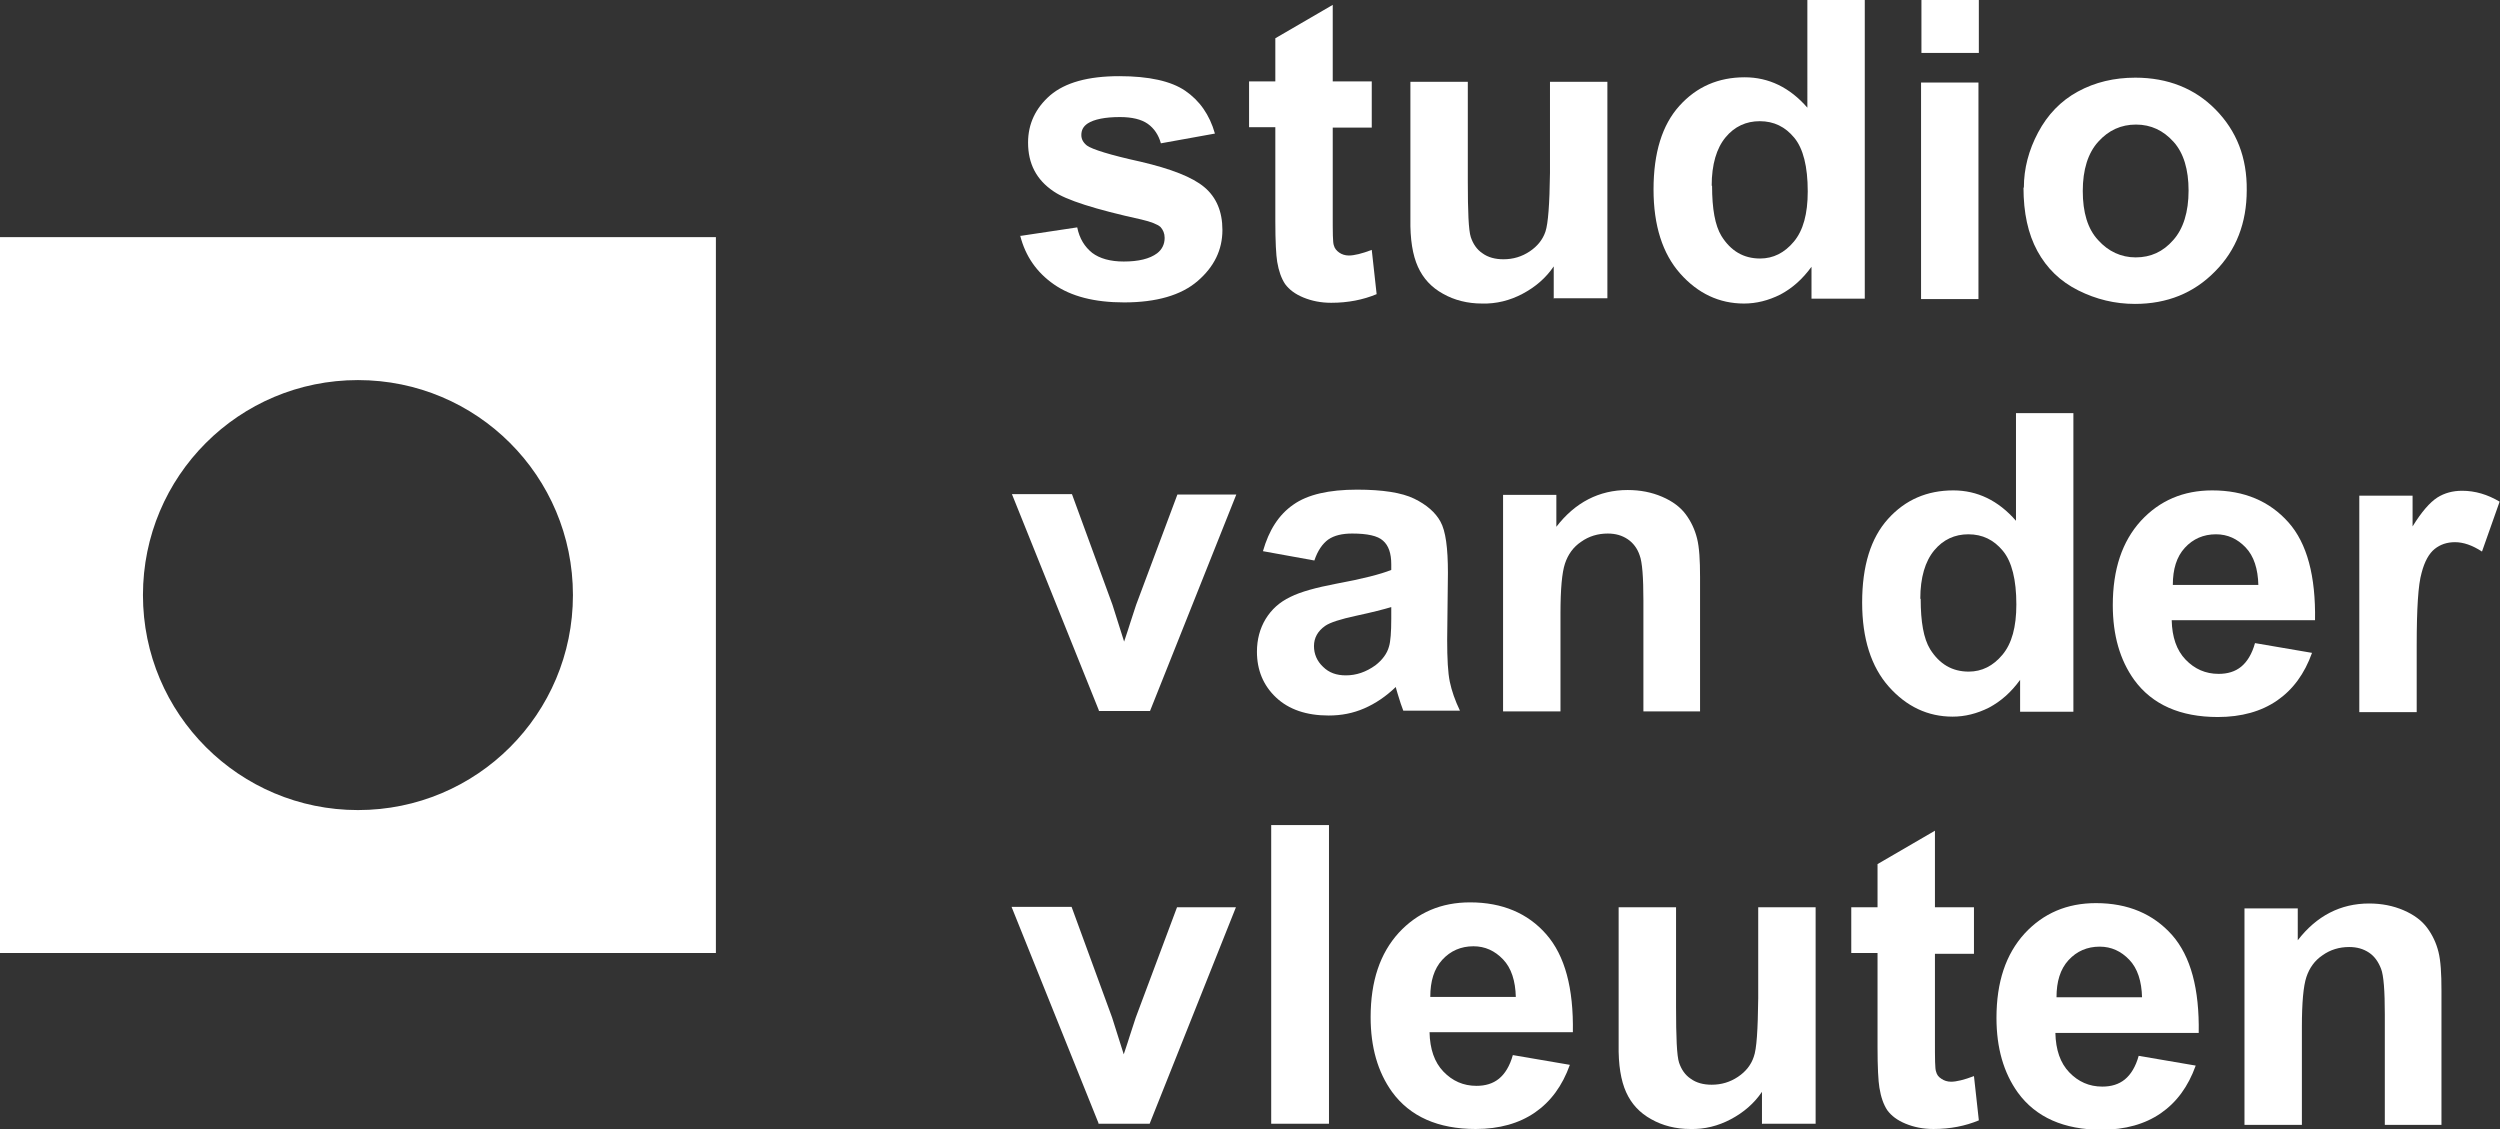
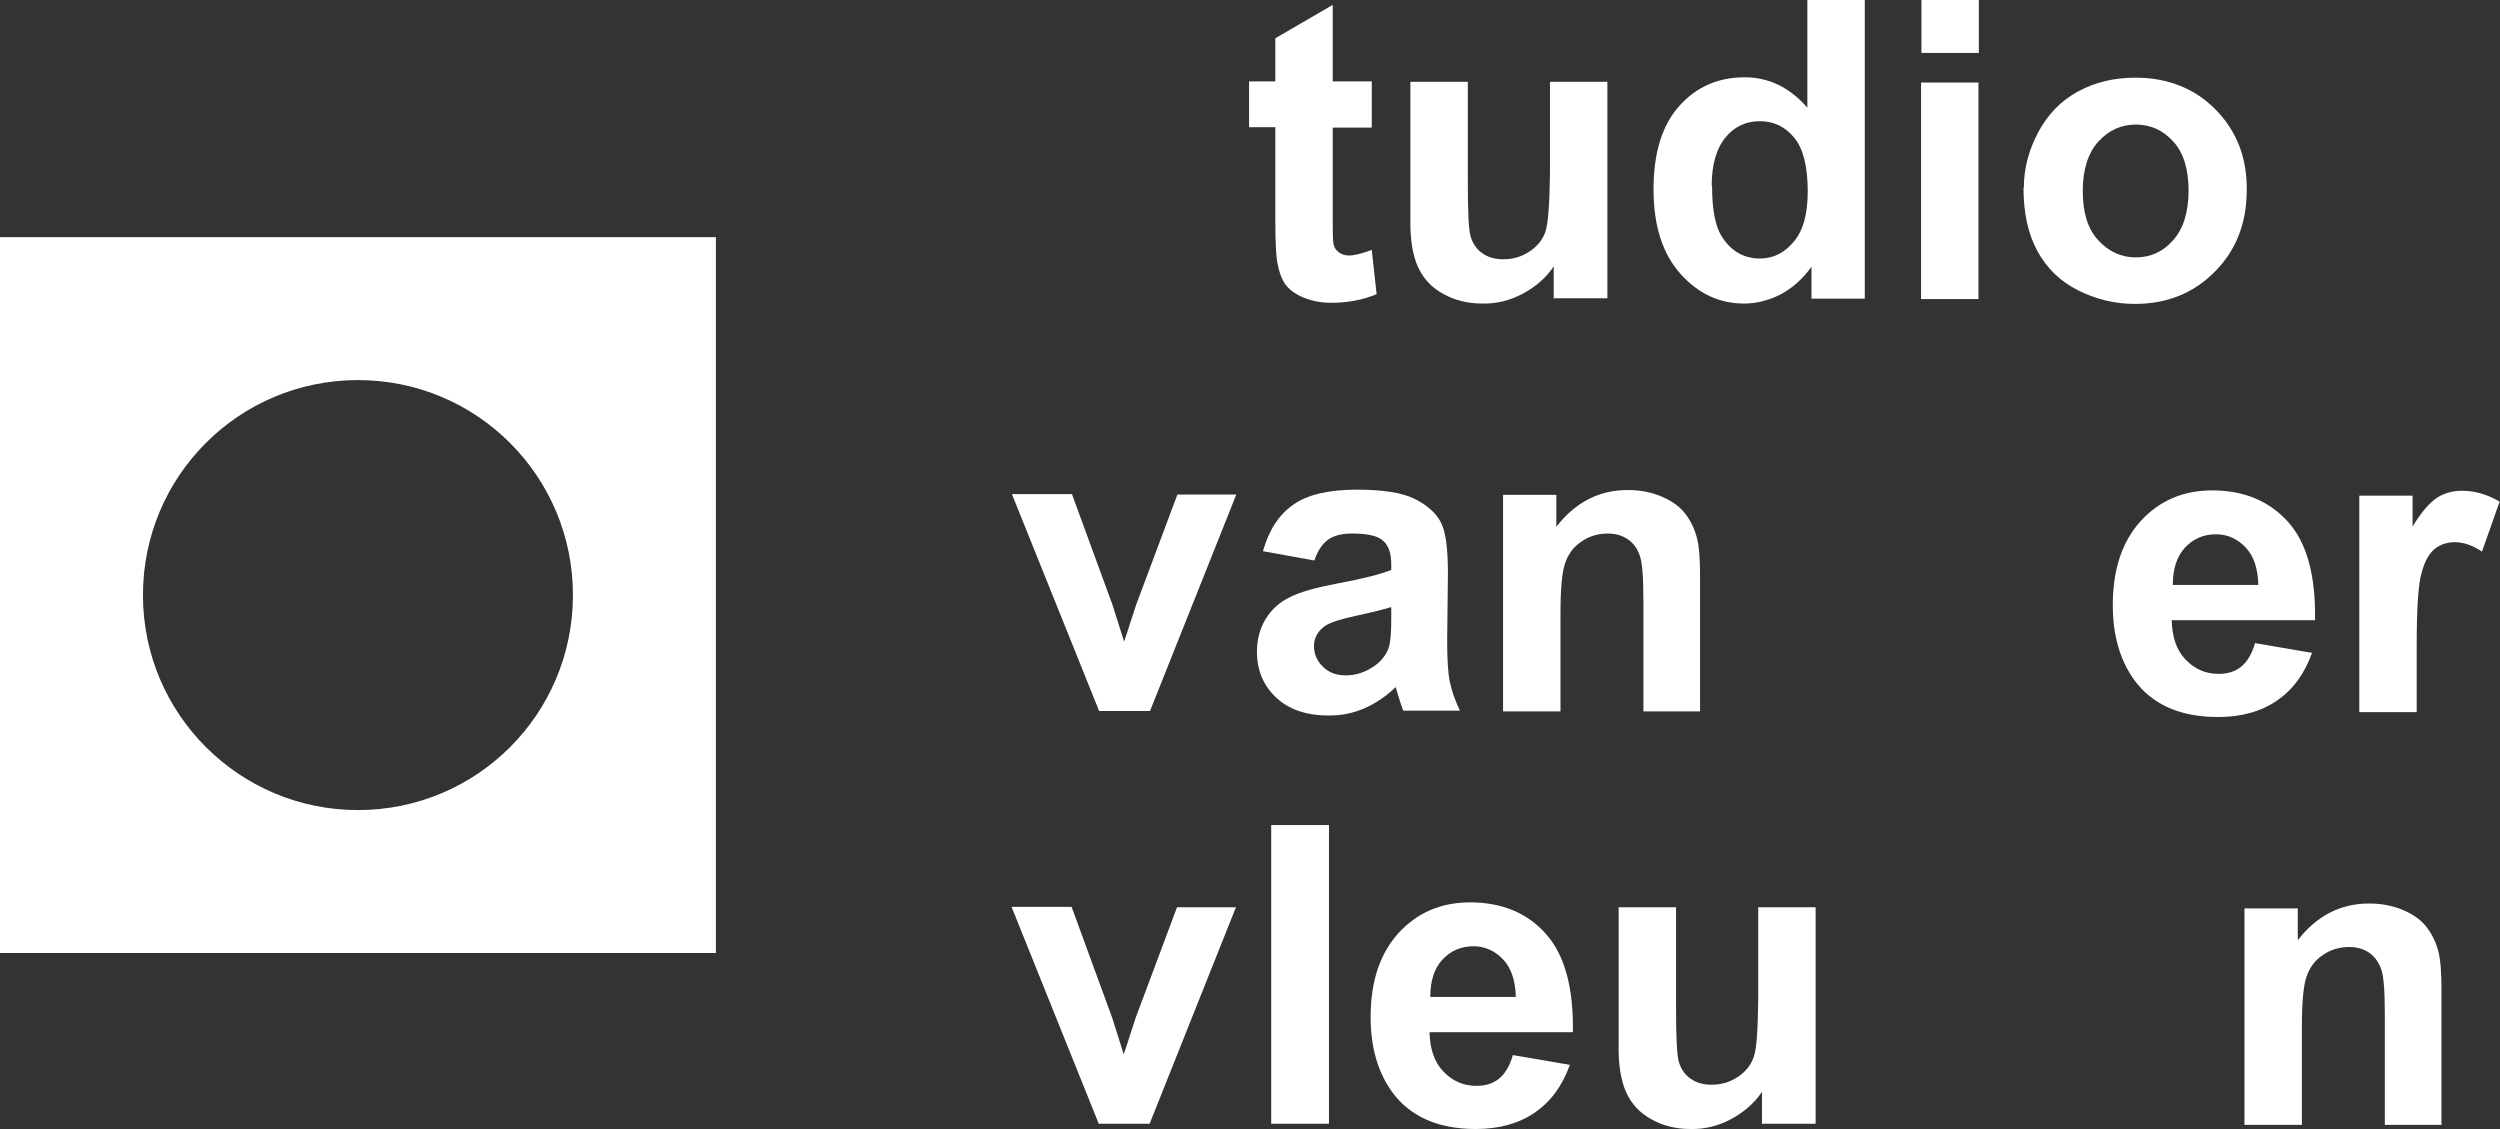
<svg xmlns="http://www.w3.org/2000/svg" id="Laag_1" version="1.1" viewBox="0 0 666.3 301">
  <rect x="0" y="0" width="666.3" height="301" fill="#333333" stroke="none" />
  <defs>
    <style>
      .st0 {
        fill: #fff;
      }
    </style>
  </defs>
  <g>
-     <path class="st0" d="M271.8,62.9l15.3-2.3c.6,3,2,5.2,4,6.8,2,1.5,4.8,2.3,8.4,2.3,3.9,0,6.9-.7,8.9-2.2,1.3-1,2-2.4,2-4.1,0-1.2-.4-2.1-1.1-2.9-.8-.7-2.5-1.4-5.1-2-12.3-2.7-20.1-5.2-23.4-7.5-4.6-3.1-6.8-7.4-6.8-13,0-5,2-9.2,5.9-12.6,4-3.4,10.1-5.1,18.4-5.1,7.9,0,13.8,1.3,17.6,3.9,3.8,2.6,6.5,6.4,7.9,11.4l-14.4,2.6c-.6-2.2-1.8-4-3.5-5.2-1.7-1.2-4.2-1.8-7.4-1.8-4,0-6.9.6-8.6,1.7-1.2.8-1.7,1.8-1.7,3.1,0,1.1.5,2,1.5,2.8,1.4,1,6.1,2.5,14.3,4.3,8.1,1.9,13.8,4.1,17,6.8,3.2,2.7,4.8,6.5,4.8,11.4,0,5.3-2.2,9.8-6.6,13.6-4.4,3.8-11,5.7-19.6,5.7-7.9,0-14.1-1.6-18.7-4.8-4.6-3.2-7.6-7.5-9-13Z" />
    <path class="st0" d="M365.6,21.8v12.2s-10.4,0-10.4,0v23.2c0,4.7,0,7.5.3,8.2.2.8.7,1.4,1.4,1.9s1.6.8,2.6.8c1.4,0,3.5-.5,6.1-1.5l1.3,11.8c-3.6,1.5-7.6,2.3-12.1,2.3-2.8,0-5.2-.5-7.4-1.4-2.2-.9-3.8-2.1-4.9-3.6-1-1.5-1.7-3.5-2.1-5.9-.3-1.8-.5-5.4-.5-10.8v-25.1s-7,0-7,0v-12.2s7,0,7,0v-11.5s15.3-8.9,15.3-8.9v20.4s10.4,0,10.4,0Z" />
    <path class="st0" d="M414.1,79.6v-8.6c-2.1,3.1-4.9,5.5-8.3,7.3s-7,2.7-10.8,2.6c-3.9,0-7.4-.9-10.4-2.6-3.1-1.7-5.3-4.1-6.7-7.2-1.4-3.1-2.1-7.3-2-12.8V21.8s15.3,0,15.3,0v26.5c0,8.1.2,13.1.8,14.9s1.6,3.3,3.1,4.3c1.5,1.1,3.4,1.6,5.6,1.6,2.6,0,4.9-.7,7-2.1,2.1-1.4,3.5-3.2,4.2-5.3s1.1-7.3,1.2-15.6v-24.3s15.3,0,15.3,0v57.7c0,0-14.2,0-14.2,0Z" />
    <path class="st0" d="M497,79.6h-14.2s0-8.5,0-8.5c-2.4,3.3-5.1,5.7-8.3,7.4-3.2,1.6-6.4,2.4-9.7,2.4-6.6,0-12.3-2.7-17-8-4.7-5.3-7.1-12.8-7.1-22.4,0-9.8,2.3-17.2,6.9-22.3,4.6-5.1,10.4-7.6,17.4-7.6,6.4,0,12,2.7,16.7,8.1V0s15.3,0,15.3,0v79.6ZM456.3,49.5c0,6.2.8,10.6,2.5,13.4,2.5,4,5.9,6,10.3,6,3.5,0,6.5-1.5,9-4.5,2.5-3,3.7-7.4,3.7-13.4,0-6.6-1.2-11.4-3.6-14.3-2.4-2.9-5.4-4.4-9.2-4.4-3.6,0-6.7,1.4-9.1,4.3-2.4,2.9-3.7,7.2-3.7,12.9Z" />
    <path class="st0" d="M512,79.7V22c0,0,15.3,0,15.3,0v57.7c0,0-15.3,0-15.3,0ZM512.1,14.2V0s15.3,0,15.3,0v14.1s-15.3,0-15.3,0Z" />
    <path class="st0" d="M539.4,50c0-5.1,1.3-10,3.8-14.7,2.5-4.7,6-8.4,10.6-10.9,4.6-2.5,9.7-3.7,15.3-3.7,8.7,0,15.9,2.9,21.4,8.5,5.6,5.7,8.4,12.8,8.3,21.5,0,8.7-2.8,16-8.5,21.7-5.6,5.7-12.7,8.6-21.3,8.6-5.3,0-10.3-1.2-15.1-3.6-4.8-2.4-8.4-5.9-10.9-10.5-2.5-4.6-3.7-10.2-3.7-16.9ZM555.1,50.9c0,5.7,1.3,10.1,4.1,13.1,2.7,3,6.1,4.6,10,4.6,4,0,7.3-1.5,10-4.6,2.7-3,4.1-7.5,4.1-13.2,0-5.6-1.3-10-4-13-2.7-3-6-4.6-10-4.6-4,0-7.3,1.5-10.1,4.6-2.7,3-4.1,7.4-4.1,13.1Z" />
    <path class="st0" d="M292.9,189.4l-23.2-57.7h16s10.8,29.5,10.8,29.5l3.1,9.8c.8-2.5,1.4-4.1,1.6-4.9.5-1.6,1.1-3.3,1.6-4.9l11-29.4h15.7s-23,57.7-23,57.7h-13.7Z" />
    <path class="st0" d="M350.4,149.4l-13.8-2.5c1.6-5.6,4.2-9.7,8.1-12.4,3.8-2.7,9.5-4,17-4,6.8,0,11.9.8,15.2,2.4,3.3,1.6,5.7,3.7,7,6.1,1.4,2.5,2,7,2,13.7l-.2,17.8c0,5.1.2,8.8.7,11.2.5,2.4,1.4,5,2.7,7.7h-15.1c-.4-1-.9-2.5-1.5-4.5-.3-.9-.4-1.5-.5-1.8-2.6,2.5-5.4,4.4-8.4,5.7-3,1.3-6.1,1.9-9.5,1.9-5.9,0-10.6-1.6-14-4.8-3.4-3.2-5.1-7.3-5.1-12.2,0-3.3.8-6.2,2.3-8.7,1.6-2.6,3.7-4.5,6.6-5.9,2.8-1.4,6.9-2.5,12.1-3.5,7.1-1.3,12.1-2.6,14.8-3.7v-1.5c0-2.9-.7-5-2.2-6.3-1.4-1.3-4.2-1.9-8.2-1.9-2.7,0-4.8.5-6.4,1.6-1.5,1.1-2.8,2.9-3.7,5.6ZM370.8,161.8c-2,.6-5.1,1.4-9.3,2.3-4.2.9-7,1.8-8.3,2.7-2,1.4-3,3.2-3,5.4,0,2.1.8,4,2.4,5.5,1.6,1.6,3.6,2.3,6.1,2.3,2.8,0,5.4-.9,7.9-2.7,1.8-1.4,3.1-3.1,3.6-5,.4-1.3.6-3.8.6-7.4v-3Z" />
    <path class="st0" d="M453.3,189.6h-15.3s0-29.5,0-29.5c0-6.2-.3-10.3-1-12.1-.6-1.8-1.7-3.3-3.2-4.3-1.5-1-3.2-1.5-5.3-1.5-2.6,0-5,.7-7.1,2.2-2.1,1.4-3.5,3.4-4.3,5.8-.8,2.4-1.2,6.8-1.2,13.3v26.1s-15.3,0-15.3,0v-57.7c0,0,14.2,0,14.2,0v8.5c5-6.5,11.4-9.8,19-9.8,3.4,0,6.4.6,9.2,1.8,2.8,1.2,4.9,2.8,6.3,4.7,1.4,1.9,2.4,4,3,6.4.6,2.4.8,5.8.8,10.3v35.8Z" />
-     <path class="st0" d="M552.6,189.7h-14.2s0-8.5,0-8.5c-2.4,3.3-5.1,5.7-8.3,7.4-3.2,1.6-6.4,2.4-9.7,2.4-6.6,0-12.3-2.7-17-8-4.7-5.3-7.1-12.8-7.1-22.4,0-9.8,2.3-17.2,6.9-22.3,4.6-5.1,10.4-7.6,17.4-7.6,6.4,0,12,2.7,16.7,8.1v-28.7s15.3,0,15.3,0v79.6ZM511.9,159.6c0,6.2.8,10.6,2.5,13.4,2.5,4,5.9,6,10.3,6,3.5,0,6.5-1.5,9-4.5,2.5-3,3.7-7.4,3.7-13.4,0-6.6-1.2-11.4-3.6-14.3-2.4-2.9-5.4-4.4-9.2-4.4-3.6,0-6.7,1.4-9.1,4.3-2.4,2.9-3.7,7.2-3.7,12.9Z" />
    <path class="st0" d="M601,171.4l15.2,2.6c-2,5.6-5.1,9.8-9.3,12.7-4.2,2.9-9.5,4.4-15.8,4.4-10,0-17.5-3.3-22.3-9.9-3.8-5.3-5.7-11.9-5.7-19.9,0-9.6,2.5-17,7.5-22.5,5-5.4,11.3-8.1,19-8.1,8.6,0,15.3,2.9,20.3,8.5s7.3,14.4,7.1,26.1h-38.2c.1,4.5,1.3,8,3.7,10.5,2.4,2.5,5.3,3.8,8.8,3.8,2.4,0,4.4-.6,6-1.9,1.6-1.3,2.9-3.4,3.7-6.3ZM601.9,156c-.1-4.4-1.2-7.8-3.4-10.1-2.2-2.3-4.8-3.5-7.9-3.5-3.3,0-6.1,1.2-8.3,3.6-2.2,2.4-3.2,5.7-3.2,9.9h22.8Z" />
    <path class="st0" d="M644.1,189.8h-15.3s0-57.7,0-57.7h14.2s0,8.2,0,8.2c2.4-3.9,4.6-6.4,6.6-7.7,1.9-1.2,4.1-1.8,6.6-1.8,3.5,0,6.8,1,10,2.9l-4.7,13.3c-2.6-1.7-5-2.5-7.2-2.5-2.1,0-3.9.6-5.4,1.8-1.5,1.2-2.7,3.3-3.5,6.4-.9,3.1-1.3,9.5-1.3,19.3v17.8Z" />
    <path class="st0" d="M292.8,299.4l-23.2-57.7h16s10.8,29.5,10.8,29.5l3.1,9.8c.8-2.5,1.4-4.1,1.6-4.9.5-1.6,1.1-3.3,1.6-4.9l11-29.4h15.7s-23,57.7-23,57.7h-13.7Z" />
    <path class="st0" d="M338.8,299.5v-79.6c0,0,15.4,0,15.4,0v79.6c0,0-15.4,0-15.4,0Z" />
    <path class="st0" d="M403.2,281.2l15.2,2.6c-2,5.6-5.1,9.8-9.3,12.7-4.2,2.9-9.5,4.4-15.8,4.4-10,0-17.5-3.3-22.3-9.9-3.8-5.3-5.7-11.9-5.7-19.9,0-9.6,2.5-17,7.5-22.5,5-5.4,11.3-8.1,19-8.1,8.6,0,15.4,2.9,20.3,8.5,5,5.7,7.3,14.4,7.1,26.1h-38.2c.1,4.5,1.3,8,3.7,10.5,2.4,2.5,5.3,3.8,8.8,3.8,2.4,0,4.4-.6,6-1.9,1.6-1.3,2.9-3.4,3.7-6.3ZM404,265.8c-.1-4.4-1.2-7.8-3.4-10.1-2.2-2.3-4.8-3.5-7.9-3.5-3.3,0-6.1,1.2-8.3,3.6-2.2,2.4-3.2,5.7-3.2,9.9h22.8Z" />
    <path class="st0" d="M469.6,299.6v-8.6c-2.1,3.1-4.9,5.5-8.3,7.3-3.4,1.8-7,2.7-10.8,2.6-3.9,0-7.4-.9-10.4-2.6-3.1-1.7-5.3-4.1-6.7-7.2-1.4-3.1-2.1-7.3-2-12.8v-36.5s15.3,0,15.3,0v26.5c0,8.1.2,13.1.8,14.9.6,1.8,1.6,3.3,3.1,4.3,1.5,1.1,3.4,1.6,5.6,1.6,2.6,0,4.9-.7,7-2.1,2.1-1.4,3.5-3.2,4.2-5.3.8-2.1,1.1-7.3,1.2-15.6v-24.3s15.3,0,15.3,0v57.7c0,0-14.2,0-14.2,0Z" />
-     <path class="st0" d="M526.1,242v12.2s-10.4,0-10.4,0v23.2c0,4.7,0,7.5.3,8.2.2.8.6,1.4,1.4,1.9.7.5,1.6.8,2.6.8,1.4,0,3.5-.5,6.1-1.5l1.3,11.8c-3.6,1.5-7.6,2.3-12.1,2.3-2.8,0-5.2-.5-7.4-1.4-2.2-.9-3.8-2.1-4.9-3.6-1-1.5-1.7-3.5-2.1-6-.3-1.8-.5-5.4-.5-10.8v-25.1s-7,0-7,0v-12.2s7,0,7,0v-11.5s15.3-8.9,15.3-8.9v20.4s10.4,0,10.4,0Z" />
-     <path class="st0" d="M570,281.4l15.2,2.6c-2,5.6-5.1,9.8-9.3,12.7-4.2,2.9-9.5,4.4-15.8,4.4-10,0-17.5-3.3-22.3-9.9-3.8-5.3-5.7-11.9-5.7-19.9,0-9.6,2.5-17,7.5-22.5,5-5.4,11.3-8.1,19-8.1,8.6,0,15.3,2.9,20.3,8.5,5,5.7,7.3,14.4,7.1,26.1h-38.2c.1,4.5,1.3,8,3.7,10.5,2.4,2.5,5.3,3.8,8.8,3.8,2.4,0,4.4-.6,6-1.9,1.6-1.3,2.9-3.4,3.7-6.3ZM570.9,265.9c-.1-4.4-1.2-7.8-3.4-10.1-2.2-2.3-4.8-3.5-7.9-3.5-3.3,0-6.1,1.2-8.3,3.6-2.2,2.4-3.2,5.7-3.2,9.9h22.8Z" />
    <path class="st0" d="M650.9,299.8h-15.3s0-29.5,0-29.5c0-6.2-.3-10.3-1-12.1-.7-1.8-1.7-3.3-3.2-4.3-1.5-1-3.2-1.5-5.3-1.5-2.6,0-5,.7-7.1,2.2-2.1,1.4-3.5,3.4-4.3,5.8-.8,2.4-1.2,6.8-1.2,13.3v26.1s-15.3,0-15.3,0v-57.7c0,0,14.2,0,14.2,0v8.5c5-6.5,11.4-9.8,19-9.8,3.4,0,6.4.6,9.2,1.8,2.8,1.2,4.9,2.8,6.3,4.7,1.4,1.9,2.4,4,3,6.4.6,2.4.8,5.8.8,10.3v35.8Z" />
  </g>
  <path class="st0" d="M0,63.2v190.8h190.8V63.2H0ZM95.4,215.9c-31.6,0-57.3-25.6-57.3-57.3s25.6-57.3,57.3-57.3,57.3,25.6,57.3,57.3-25.6,57.3-57.3,57.3Z" />
</svg>